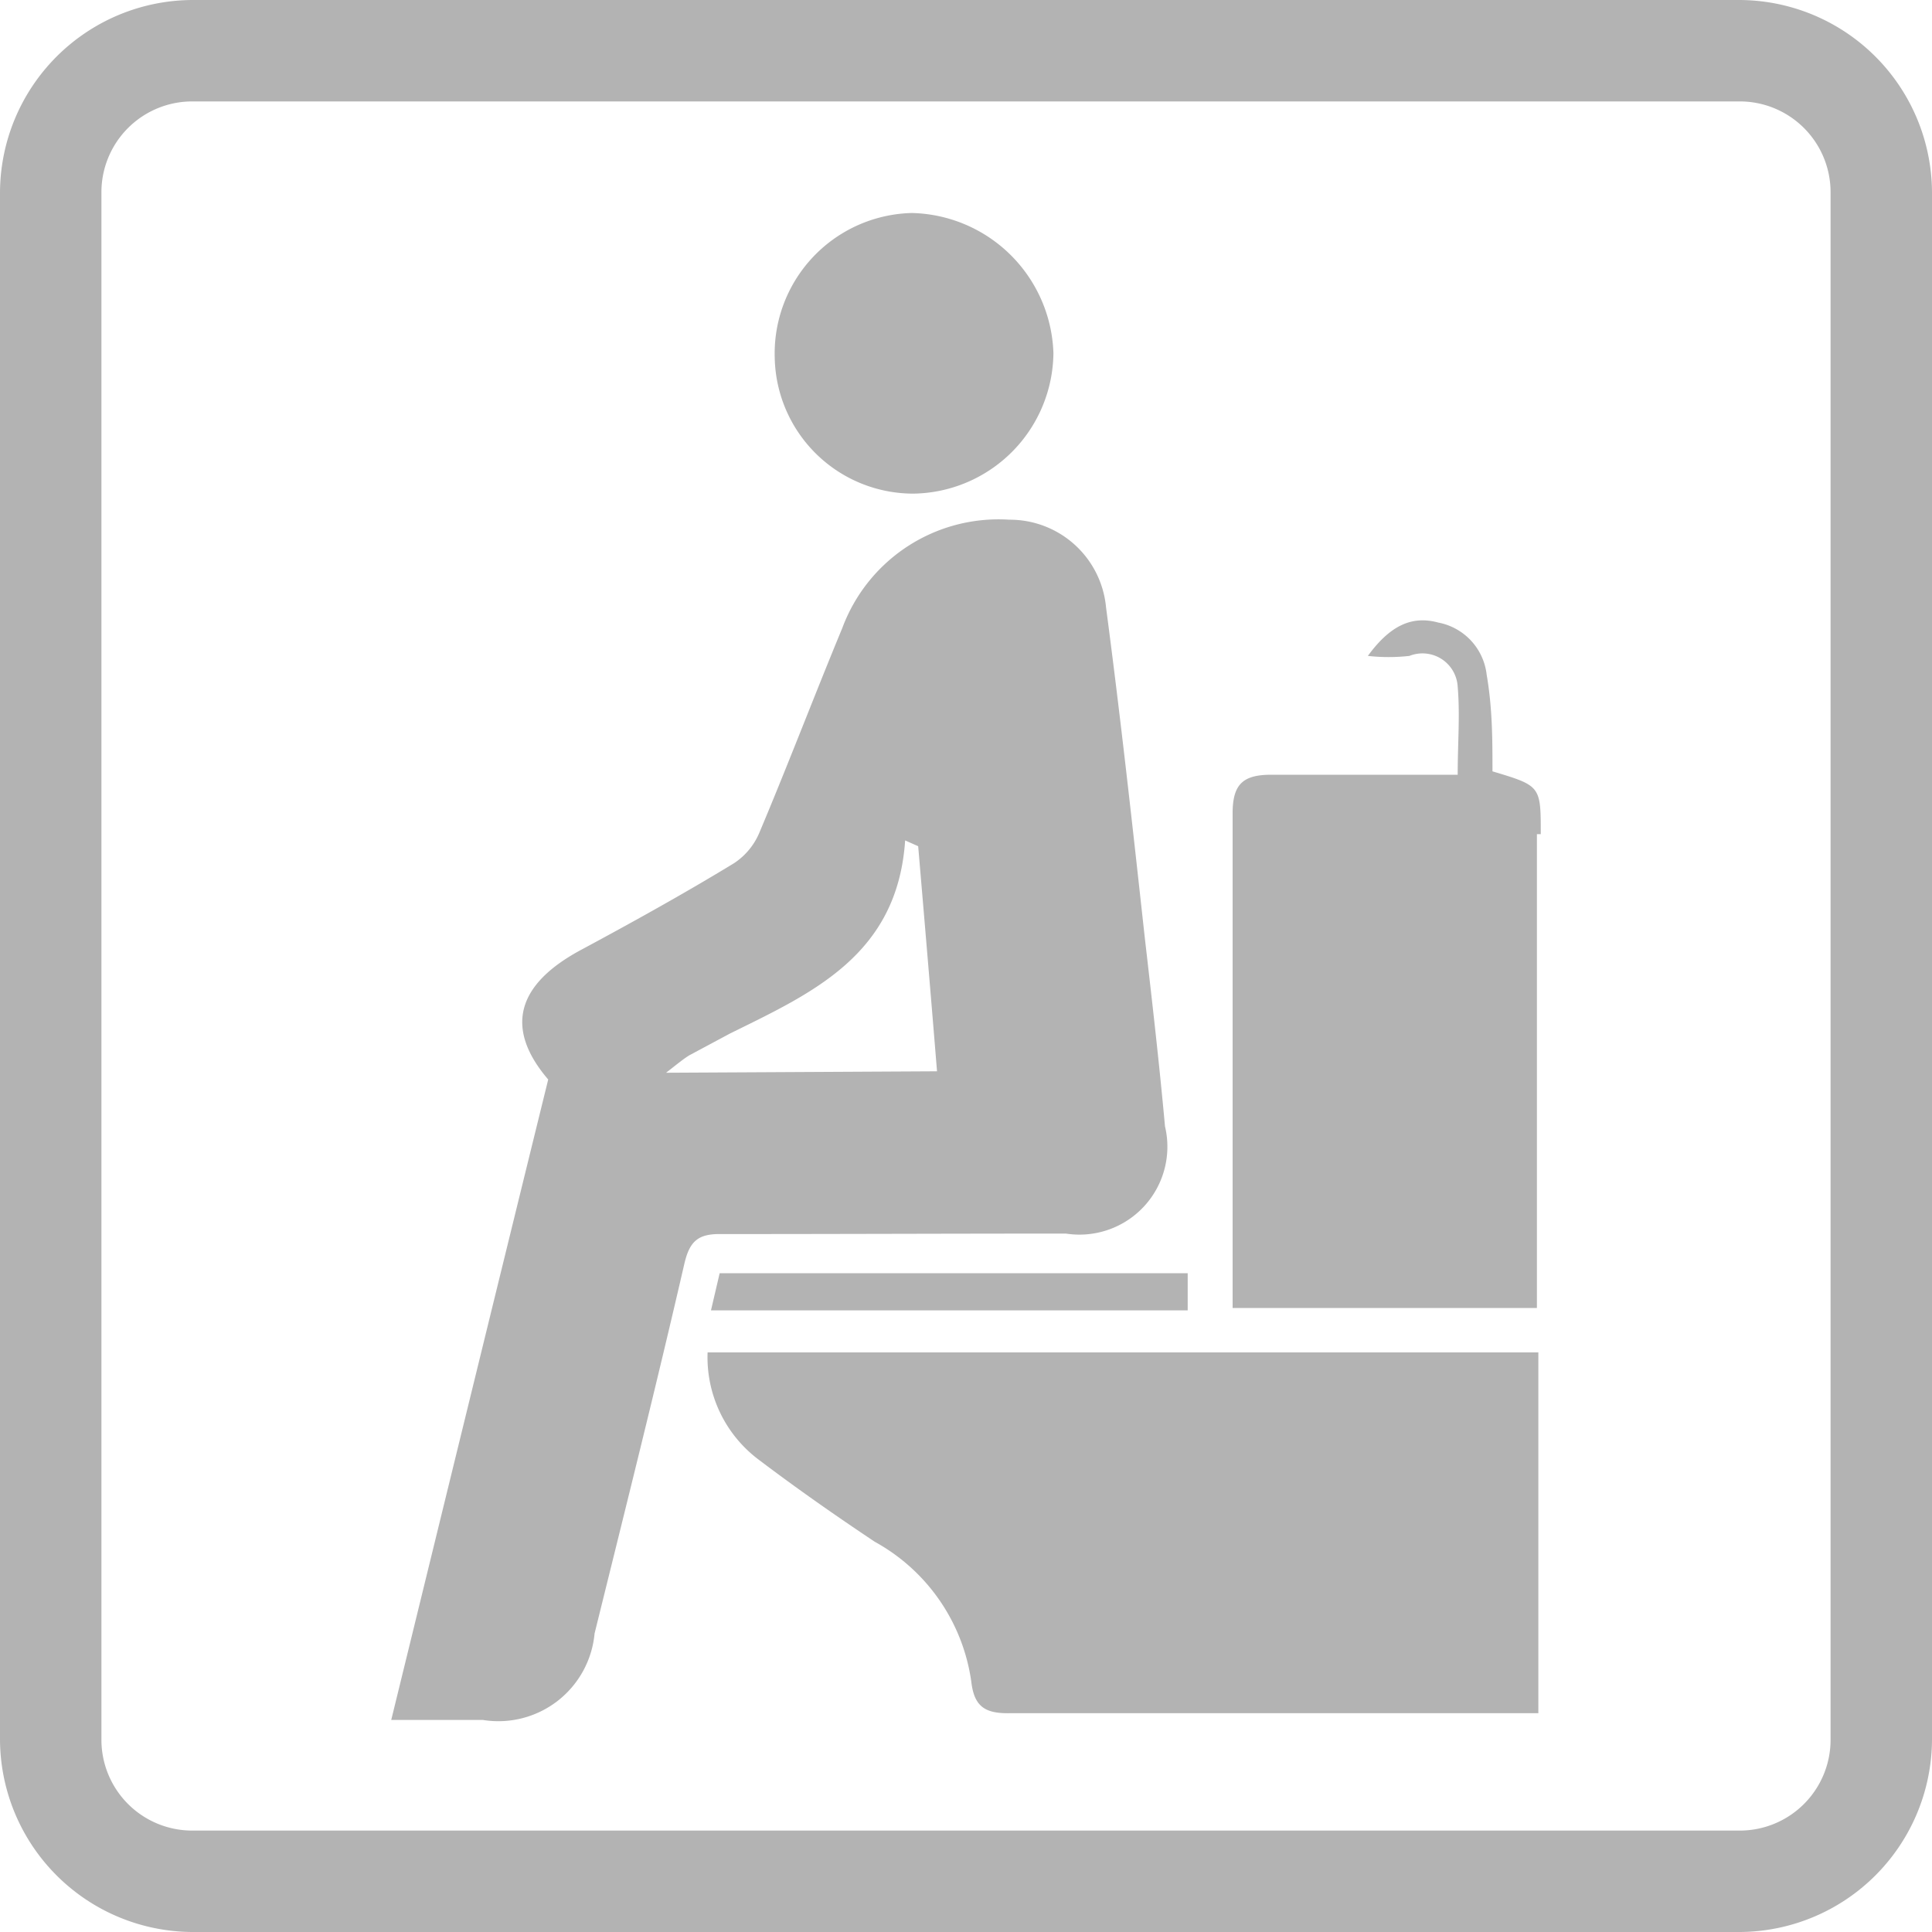
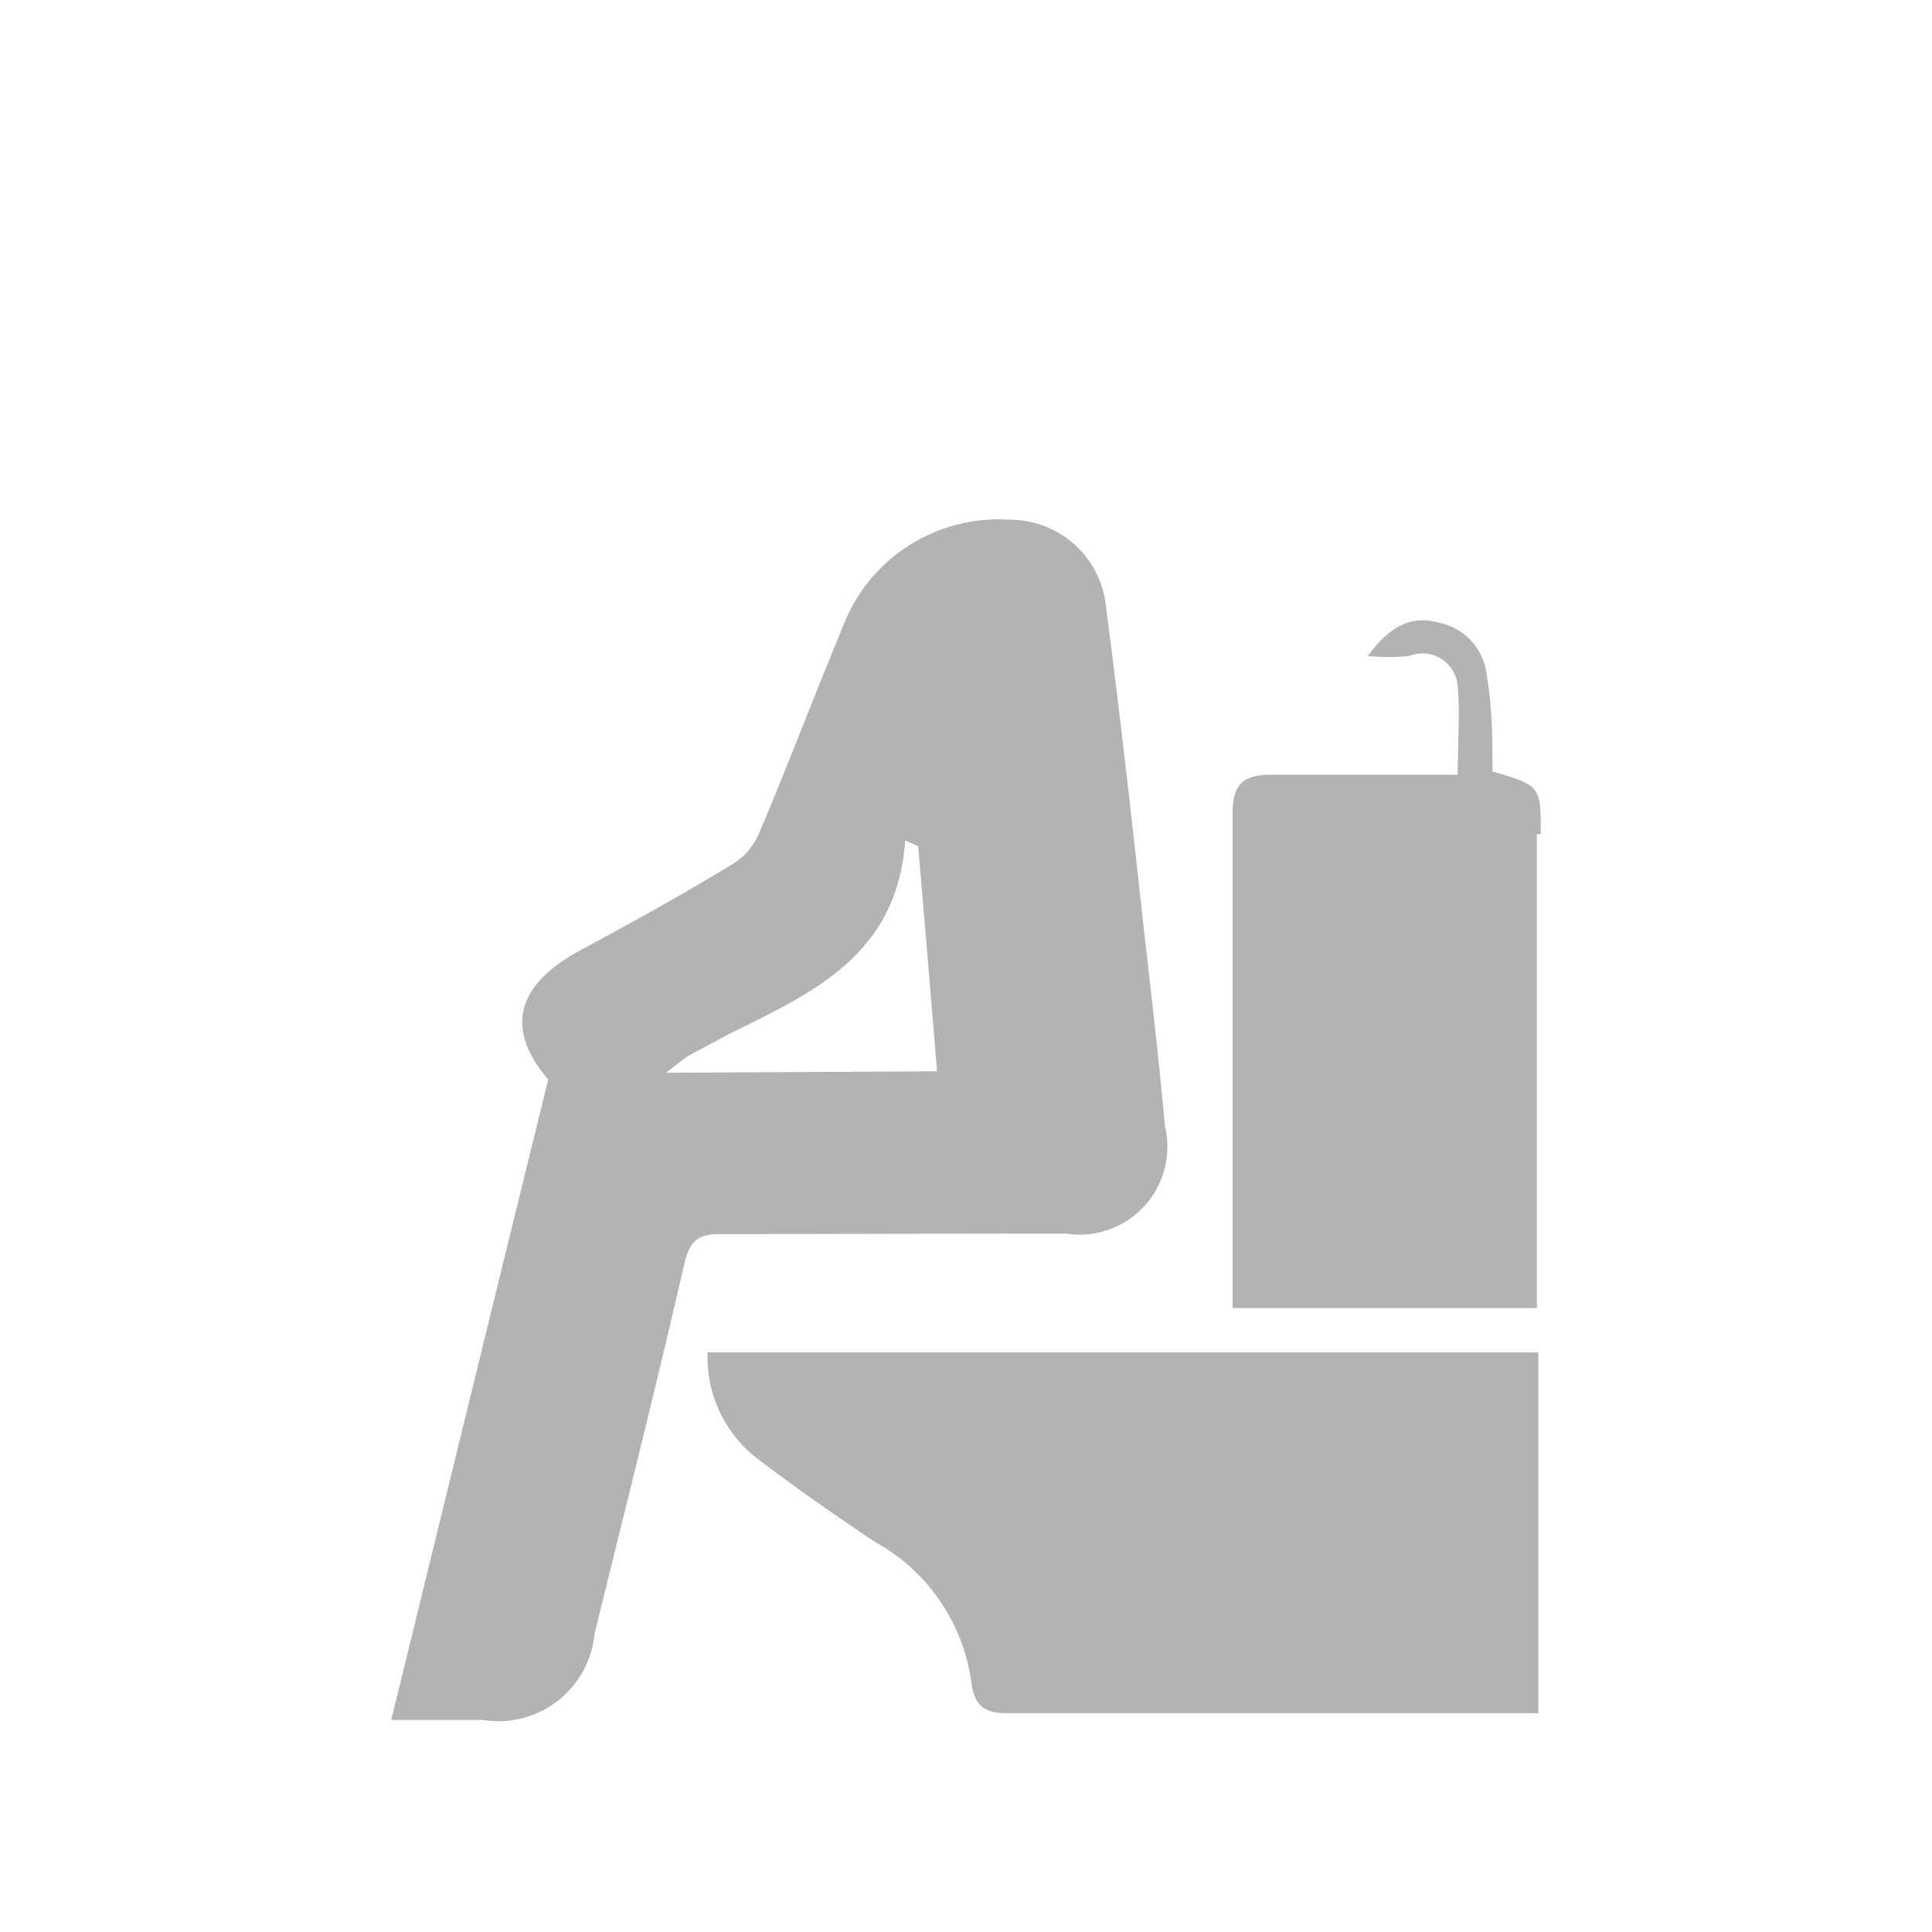
<svg xmlns="http://www.w3.org/2000/svg" id="f432bfc3-d884-41e7-aeb0-4957c04cb1ad" data-name="レイヤー 1" viewBox="0 0 40 40">
-   <path d="M36,2.1A1.88,1.88,0,0,1,37.9,4V36A1.88,1.88,0,0,1,36,37.9H4A1.88,1.88,0,0,1,2.1,36V4A1.88,1.88,0,0,1,4,2.1H36M36,0H4A4,4,0,0,0,0,4V36a4,4,0,0,0,4,4H36a4,4,0,0,0,4-4V4a4,4,0,0,0-4-4Z" style="fill:#b3b3b3" />
  <path d="M22.07,25.54a1.82,1.82,0,0,0,2.05-2.22C24,22,23.85,20.7,23.7,19.4c-.25-2.28-.5-4.55-.8-6.82a2,2,0,0,0-2-1.82A3.45,3.45,0,0,0,17.44,13c-.58,1.4-1.12,2.82-1.71,4.22a1.41,1.41,0,0,1-.53.65c-1,.61-2.08,1.21-3.14,1.78-1.4.74-1.6,1.66-.71,2.7-1.11,4.51-2.17,8.85-3.25,13.26H10a2,2,0,0,0,2.31-1.79c.63-2.55,1.27-5.1,1.86-7.66.11-.47.29-.62.77-.61C17.3,25.55,19.69,25.54,22.07,25.54Zm-8.28-3.33c.22-.17.35-.28.48-.36l.84-.45c1.7-.84,3.47-1.62,3.63-4l.27.12c.13,1.53.26,3.06.39,4.66Z" style="fill:#b3b3b3" />
  <path d="M15.72,30.23c.78.59,1.58,1.15,2.39,1.69a3.93,3.93,0,0,1,2,2.9c.06.51.28.66.8.65,3.43,0,6.85,0,10.28,0h.66V28H14.65A2.65,2.65,0,0,0,15.72,30.23Z" style="fill:#b3b3b3" />
  <path d="M31.9,17.27c0-1,0-1-1-1.3,0-.65,0-1.3-.12-2a1.24,1.24,0,0,0-1-1.08c-.55-.15-1,.06-1.46.69a3.89,3.89,0,0,0,.86,0,.73.73,0,0,1,1,.64c.05.58,0,1.16,0,1.82-1.33,0-2.6,0-3.86,0-.59,0-.8.2-.8.8,0,2.35,0,4.71,0,7.07v3.17h6.3V17.27Z" style="fill:#b3b3b3" />
-   <path d="M18.91,10.22a2.94,2.94,0,0,0,2.9-2.91,3,3,0,0,0-2.93-2.9,2.91,2.91,0,0,0-2.84,3A2.87,2.87,0,0,0,18.91,10.22Z" style="fill:#b3b3b3" />
-   <path d="M14.72,27.13h9.87v-.77H14.9Z" style="fill:#b3b3b3" />
</svg>